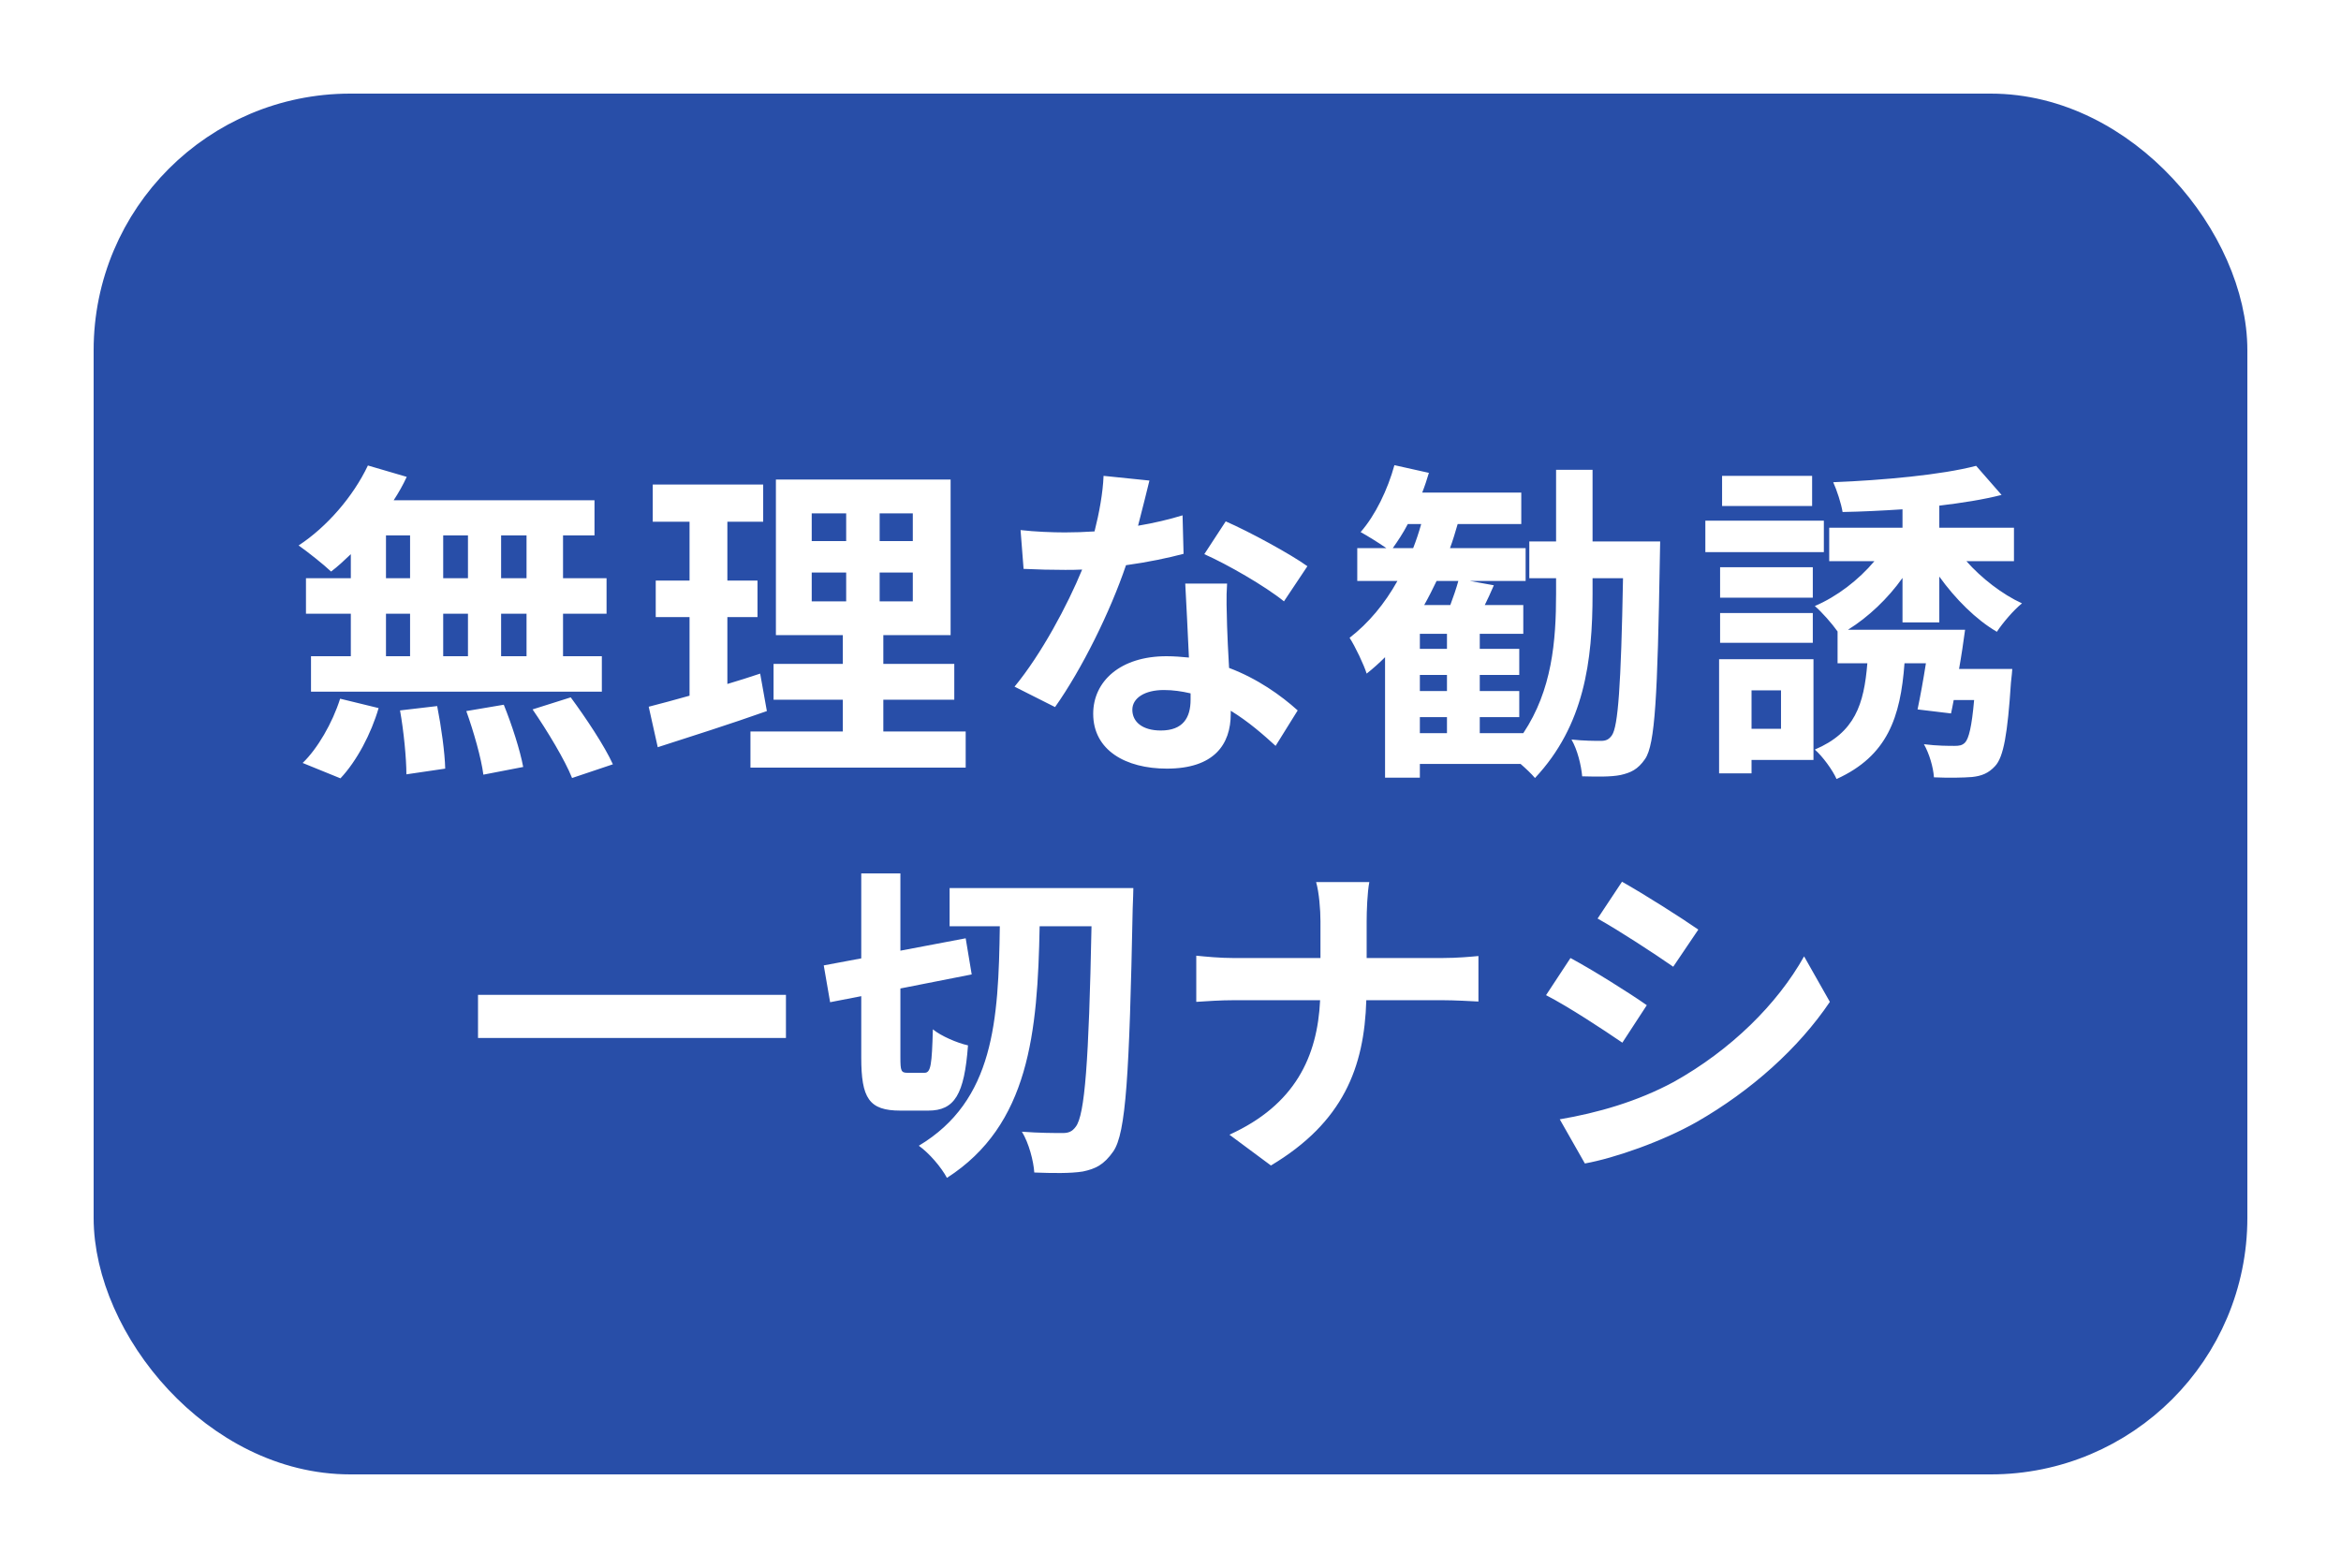
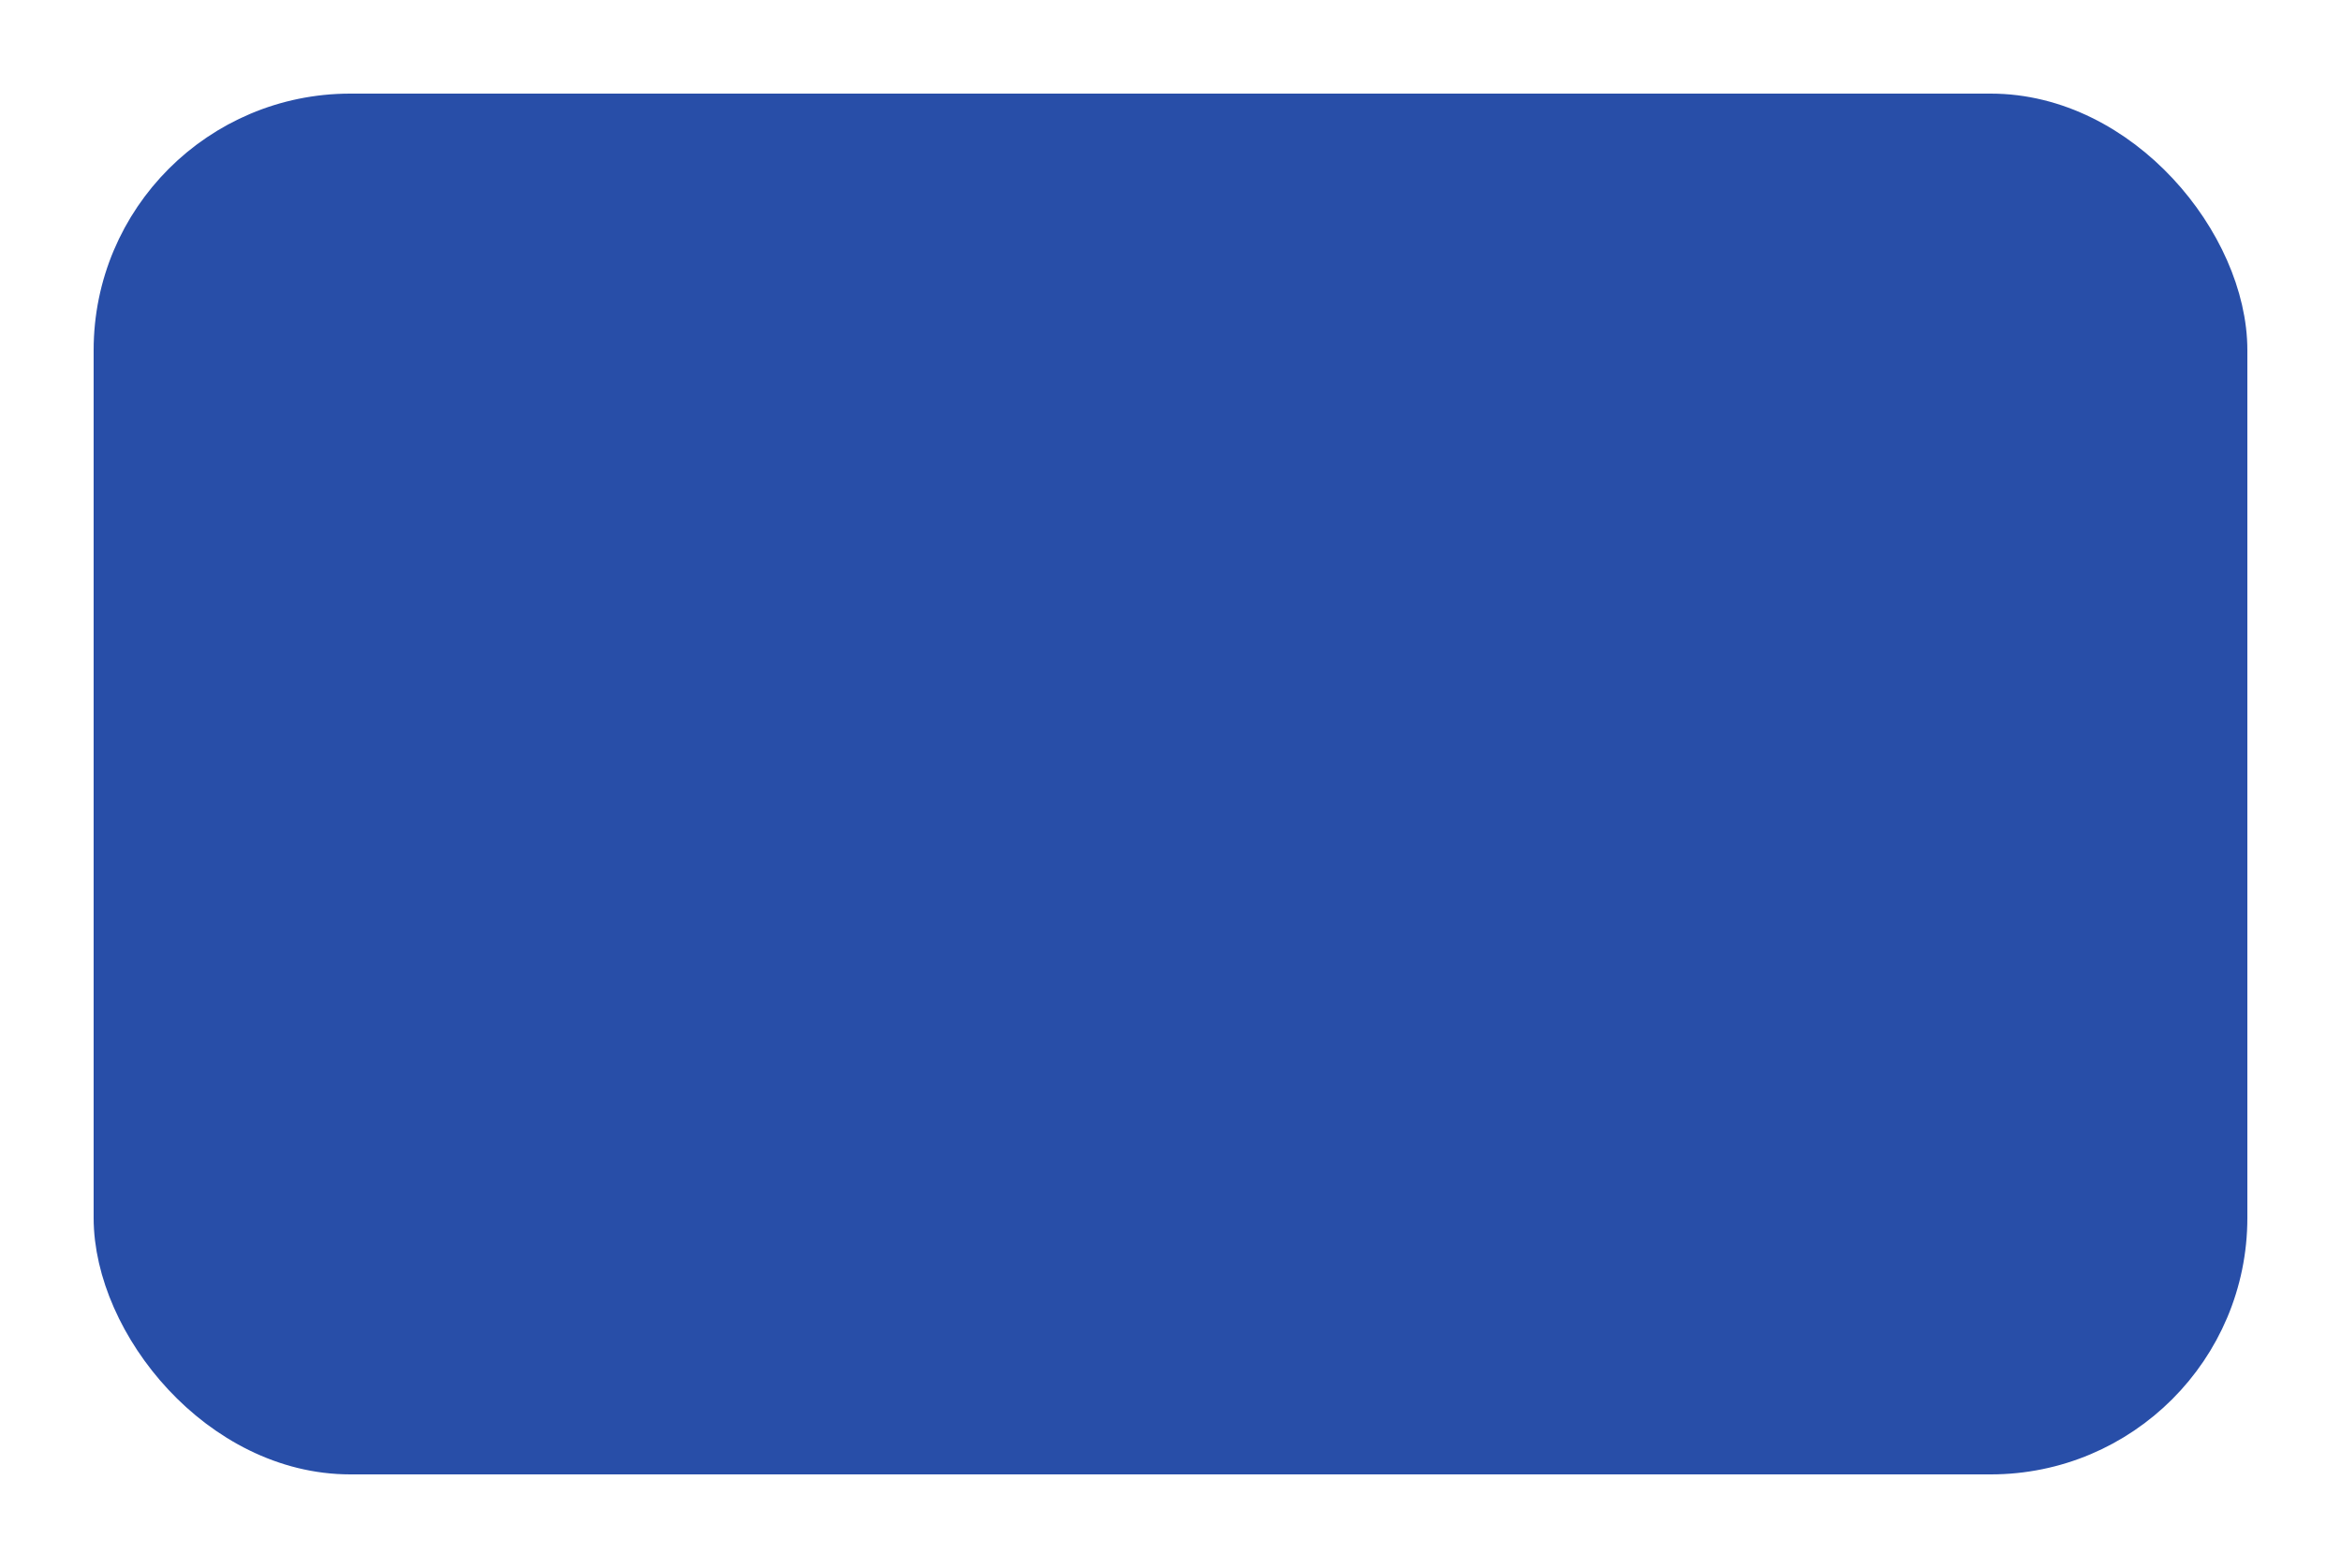
<svg xmlns="http://www.w3.org/2000/svg" width="100" height="67" viewBox="0 0 100 67" fill="none">
  <g filter="url(#filter0_d_72_2093)">
    <rect x="5" y="1" width="90" height="57" rx="9.962" fill="#284EA8" stroke="#284EA8" stroke-width="2" />
-     <path d="M22.492 20.708V18.878H21.406V20.708H22.492ZM22.492 24.04V22.224H21.406V24.04H22.492ZM16.488 22.224V24.04H17.517V22.224H16.488ZM19.99 22.224H18.932V24.04H19.99V22.224ZM18.932 20.708H19.99V18.878H18.932V20.708ZM16.488 18.878V20.708H17.517V18.878H16.488ZM14.986 20.708V19.679C14.7 19.951 14.429 20.208 14.143 20.422C13.828 20.122 13.142 19.579 12.756 19.307C13.957 18.521 15.086 17.22 15.716 15.89L17.374 16.376C17.217 16.719 17.031 17.048 16.816 17.377H25.395V18.878H24.051V20.708H25.91V22.224H24.051V24.04H25.709V25.555H13.285V24.04H14.986V22.224H13.07V20.708H14.986ZM14.543 29.258L12.928 28.601C13.557 28 14.2 26.899 14.529 25.855L16.173 26.256C15.858 27.342 15.244 28.515 14.543 29.258ZM17.088 26.356L18.675 26.17C18.847 27.042 19.004 28.172 19.018 28.843L17.36 29.087C17.36 28.4 17.245 27.228 17.088 26.356ZM19.919 26.384L21.52 26.113C21.863 26.956 22.221 28.072 22.349 28.772L20.648 29.101C20.562 28.415 20.233 27.256 19.919 26.384ZM22.75 26.313L24.38 25.798C25.023 26.67 25.824 27.871 26.181 28.658L24.437 29.244C24.137 28.486 23.379 27.228 22.75 26.313ZM32.472 24.783L32.758 26.384C31.185 26.942 29.47 27.485 28.097 27.928L27.711 26.198C28.211 26.07 28.797 25.913 29.455 25.727V22.367H28.011V20.808H29.455V18.292H27.883V16.705H32.601V18.292H31.071V20.808H32.358V22.367H31.071V25.226C31.543 25.083 32.014 24.94 32.472 24.783ZM34.674 20.465V21.695H36.146V20.465H34.674ZM34.674 17.935V19.121H36.146V17.935H34.674ZM38.992 19.121V17.935H37.576V19.121H38.992ZM38.992 21.695V20.465H37.576V21.695H38.992ZM37.733 27.256H41.251V28.801H32.057V27.256H36.003V25.898H33.044V24.369H36.003V23.139H33.144V16.491H40.607V23.139H37.733V24.369H40.764V25.898H37.733V27.256ZM55.848 20.194L54.847 21.695C54.032 21.037 52.417 20.108 51.444 19.679L52.359 18.278C53.375 18.721 55.133 19.679 55.848 20.194ZM50.515 18.02L50.558 19.665C49.915 19.836 49.042 20.022 48.099 20.151C47.427 22.138 46.212 24.597 45.068 26.213L43.338 25.341C44.482 23.954 45.597 21.866 46.226 20.337C45.983 20.351 45.74 20.351 45.497 20.351C44.911 20.351 44.339 20.337 43.724 20.308L43.595 18.65C44.21 18.721 44.968 18.75 45.483 18.75C45.897 18.75 46.326 18.735 46.755 18.707C46.955 17.92 47.112 17.063 47.141 16.333L49.1 16.534C48.985 16.991 48.814 17.706 48.614 18.464C49.3 18.349 49.958 18.192 50.515 18.02ZM50.858 25.898V25.627C50.486 25.541 50.115 25.484 49.715 25.484C48.9 25.484 48.37 25.827 48.37 26.327C48.37 26.856 48.814 27.214 49.586 27.214C50.544 27.214 50.858 26.656 50.858 25.898ZM50.63 20.937H52.417C52.374 21.538 52.402 22.124 52.417 22.753C52.431 23.153 52.459 23.84 52.502 24.54C53.718 24.998 54.718 25.712 55.433 26.356L54.49 27.871C53.989 27.414 53.346 26.842 52.574 26.37V26.499C52.574 27.814 51.859 28.843 49.843 28.843C48.085 28.843 46.698 28.057 46.698 26.499C46.698 25.112 47.856 24.04 49.829 24.04C50.158 24.04 50.486 24.068 50.787 24.097C50.744 23.039 50.672 21.795 50.63 20.937ZM60.652 26.642V27.328H61.81V26.642H60.652ZM62.296 20.823H61.367C61.195 21.18 61.024 21.523 60.838 21.852H61.953C62.082 21.509 62.21 21.137 62.296 20.823ZM59.494 19.422H60.366C60.495 19.093 60.609 18.75 60.709 18.392H60.137C59.937 18.778 59.708 19.121 59.494 19.422ZM61.81 23.725V23.082H60.652V23.725H61.81ZM61.81 25.527V24.84H60.652V25.527H61.81ZM68.029 19.136H70.917C70.917 19.136 70.903 19.679 70.903 19.879C70.803 25.741 70.703 27.8 70.274 28.429C69.959 28.886 69.659 29.015 69.23 29.115C68.816 29.201 68.215 29.187 67.586 29.172C67.543 28.701 67.386 28.043 67.129 27.6C67.672 27.657 68.129 27.657 68.387 27.657C68.601 27.657 68.73 27.6 68.859 27.414C69.116 27.028 69.245 25.341 69.33 20.708H68.029V21.366C68.029 24.254 67.672 26.999 65.57 29.244C65.413 29.058 65.184 28.843 64.955 28.643H60.652V29.23H59.165V24.082C58.922 24.326 58.65 24.569 58.379 24.783C58.264 24.411 57.892 23.625 57.65 23.253C58.464 22.624 59.151 21.795 59.694 20.823H57.978V19.422H59.222C58.893 19.193 58.407 18.893 58.121 18.735C58.75 18.02 59.279 16.92 59.565 15.876L61.038 16.205C60.952 16.491 60.866 16.762 60.752 17.048H64.984V18.392H62.267C62.167 18.735 62.067 19.078 61.939 19.422H65.17V20.823H62.782L63.812 21.009C63.683 21.309 63.554 21.595 63.426 21.852H65.07V23.082H63.211V23.725H64.898V24.84H63.211V25.527H64.898V26.642H63.211V27.328H65.07C66.299 25.484 66.471 23.396 66.471 21.366V20.708H65.327V19.136H66.471V16.076H68.029V19.136ZM77.408 16.333V17.62H73.562V16.333H77.408ZM77.909 18.249V19.593H72.847V18.249H77.909ZM77.437 20.237V21.538H73.477V20.237H77.437ZM73.477 23.468V22.195H77.437V23.468H73.477ZM76.079 25.498H74.82V27.142H76.079V25.498ZM77.466 24.168V28.472H74.82V29.044H73.434V24.168H77.466ZM82.841 22.596H81.269V20.694C80.639 21.581 79.81 22.367 78.938 22.91H83.942C83.871 23.439 83.785 24.025 83.685 24.583H85.958C85.958 24.583 85.93 24.969 85.901 25.169C85.758 27.357 85.586 28.343 85.229 28.729C84.943 29.044 84.643 29.158 84.242 29.201C83.885 29.23 83.256 29.244 82.612 29.215C82.584 28.786 82.412 28.2 82.184 27.8C82.741 27.871 83.242 27.871 83.485 27.871C83.685 27.871 83.814 27.857 83.942 27.728C84.1 27.557 84.228 27.056 84.328 25.913H83.456C83.413 26.113 83.385 26.313 83.342 26.485L81.912 26.313C82.026 25.77 82.155 25.069 82.269 24.34H81.354C81.183 26.656 80.625 28.3 78.452 29.287C78.281 28.901 77.852 28.314 77.523 28.029C79.238 27.299 79.624 26.099 79.767 24.34H78.495V22.982C78.252 22.639 77.823 22.152 77.523 21.895C78.466 21.495 79.396 20.78 80.068 19.979H78.138V18.549H81.269V17.763C80.397 17.82 79.524 17.863 78.709 17.878C78.652 17.52 78.466 16.948 78.309 16.605C80.454 16.519 82.941 16.291 84.414 15.905L85.501 17.148C84.714 17.349 83.799 17.491 82.841 17.606V18.549H86.03V19.979H83.999C84.643 20.708 85.529 21.395 86.373 21.781C86.015 22.067 85.543 22.624 85.3 22.996C84.414 22.481 83.528 21.595 82.841 20.637V22.596ZM20.419 38.509H33.573V40.353H20.419V38.509ZM38.763 41.84H39.492C39.764 41.84 39.806 41.497 39.849 39.982C40.193 40.268 40.893 40.568 41.35 40.668C41.193 42.77 40.779 43.456 39.649 43.456H38.462C37.118 43.456 36.79 42.927 36.79 41.183V38.566L35.46 38.824L35.188 37.251L36.79 36.951V33.319H38.462V36.622L41.251 36.093L41.508 37.637L38.462 38.237V41.183C38.462 41.755 38.491 41.84 38.763 41.84ZM40.564 33.948H48.413C48.413 33.948 48.399 34.592 48.385 34.82C48.242 41.94 48.099 44.414 47.556 45.2C47.155 45.772 46.798 45.944 46.255 46.058C45.725 46.144 44.953 46.13 44.181 46.101C44.153 45.629 43.953 44.843 43.652 44.357C44.396 44.414 45.068 44.414 45.397 44.414C45.64 44.414 45.797 44.357 45.954 44.142C46.34 43.642 46.512 41.354 46.626 35.578H44.41C44.324 40.125 43.967 44.071 40.45 46.33C40.207 45.872 39.692 45.272 39.249 44.957C42.466 43.027 42.652 39.61 42.709 35.578H40.564V33.948ZM58.379 36.936H61.596C62.253 36.936 62.854 36.879 63.154 36.85V38.795C62.854 38.781 62.153 38.738 61.581 38.738H58.364C58.279 41.611 57.378 43.956 54.29 45.801L52.517 44.485C55.319 43.213 56.277 41.154 56.391 38.738H52.745C52.116 38.738 51.544 38.781 51.101 38.809V36.836C51.53 36.879 52.116 36.936 52.688 36.936H56.406V35.364C56.406 34.877 56.348 34.134 56.22 33.691H58.493C58.407 34.134 58.379 34.935 58.379 35.378V36.936ZM69.287 33.676C70.231 34.206 71.804 35.206 72.547 35.721L71.475 37.308C70.674 36.751 69.187 35.778 68.244 35.249L69.287 33.676ZM66.628 43.828C68.23 43.556 69.945 43.07 71.504 42.226C73.934 40.868 75.921 38.909 77.065 36.865L78.166 38.809C76.836 40.782 74.82 42.598 72.476 43.942C71.017 44.771 68.973 45.486 67.701 45.715L66.628 43.828ZM67.086 36.936C68.044 37.451 69.616 38.438 70.346 38.952L69.302 40.553C68.487 39.996 67.014 39.024 66.042 38.523L67.086 36.936Z" fill="white" />
  </g>
  <defs>
    <filter id="filter0_d_72_2093" x="0" y="0" width="100" height="67" filterUnits="userSpaceOnUse" color-interpolation-filters="sRGB">
      <feFlood flood-opacity="0" result="BackgroundImageFix" />
      <feColorMatrix in="SourceAlpha" type="matrix" values="0 0 0 0 0 0 0 0 0 0 0 0 0 0 0 0 0 0 127 0" result="hardAlpha" />
      <feOffset dy="4" />
      <feGaussianBlur stdDeviation="2" />
      <feComposite in2="hardAlpha" operator="out" />
      <feColorMatrix type="matrix" values="0 0 0 0 0 0 0 0 0 0 0 0 0 0 0 0 0 0 0.25 0" />
      <feBlend mode="normal" in2="BackgroundImageFix" result="effect1_dropShadow_72_2093" />
      <feBlend mode="normal" in="SourceGraphic" in2="effect1_dropShadow_72_2093" result="shape" />
    </filter>
  </defs>
</svg>